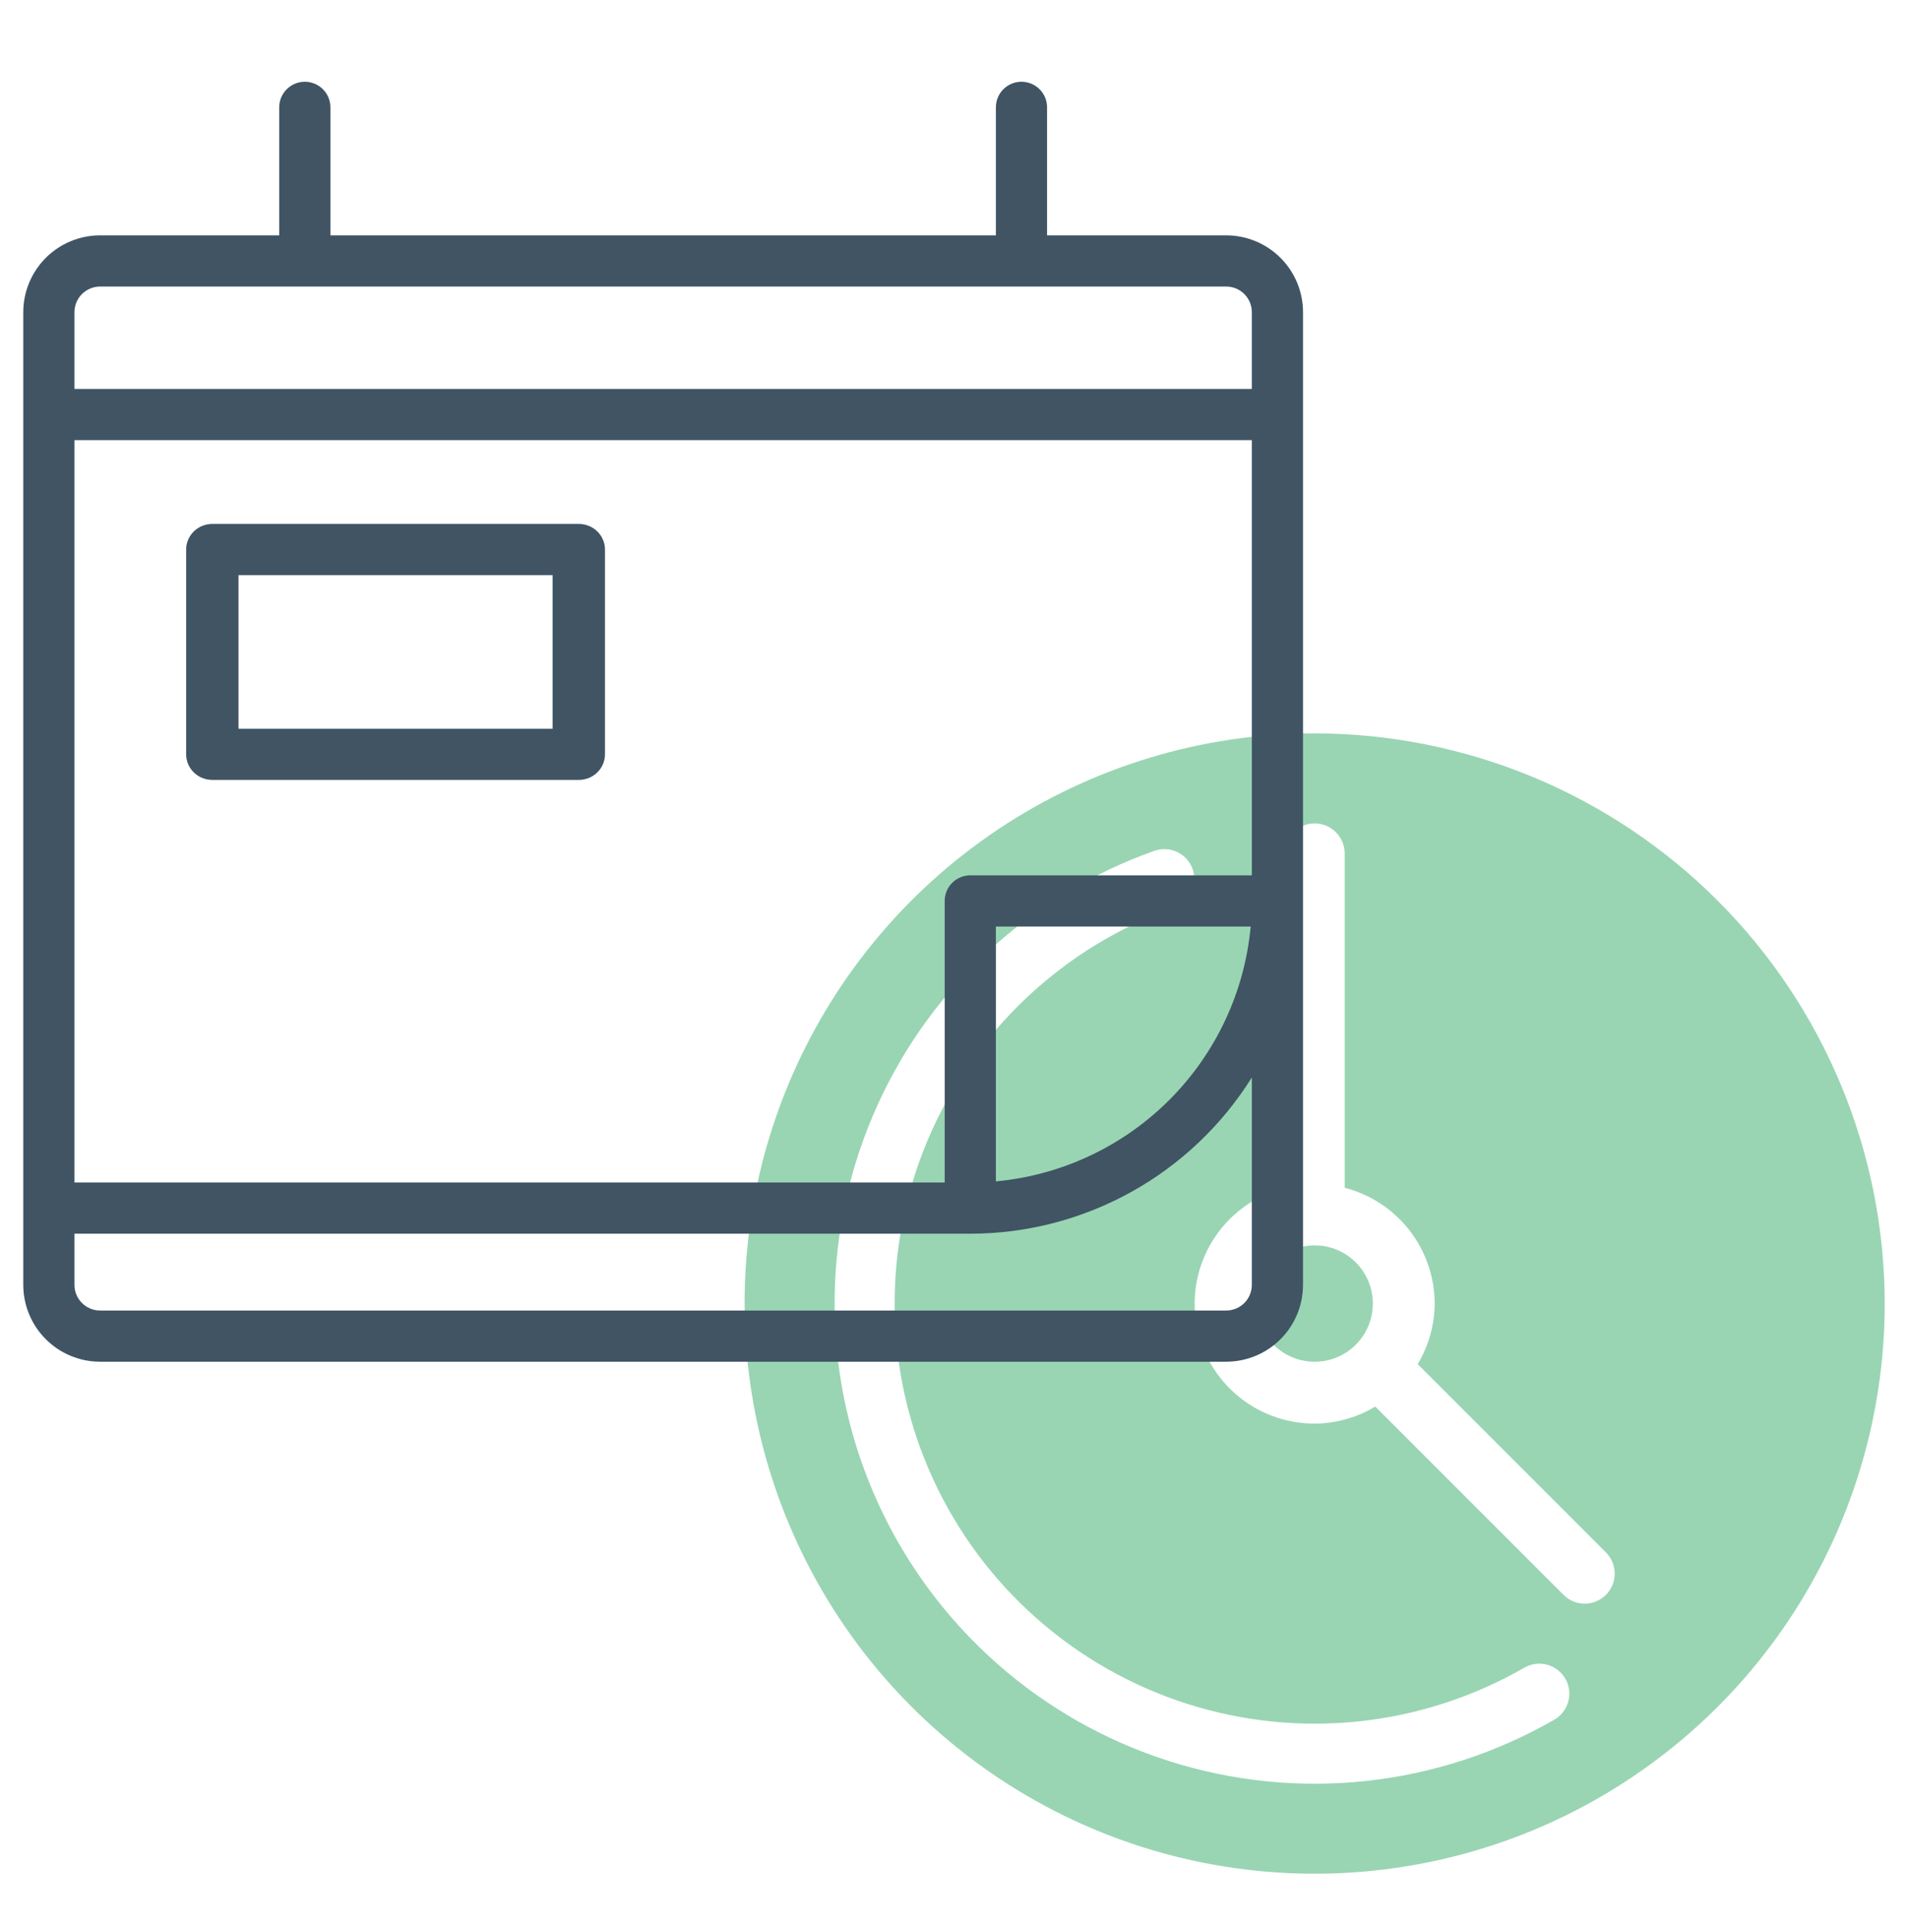
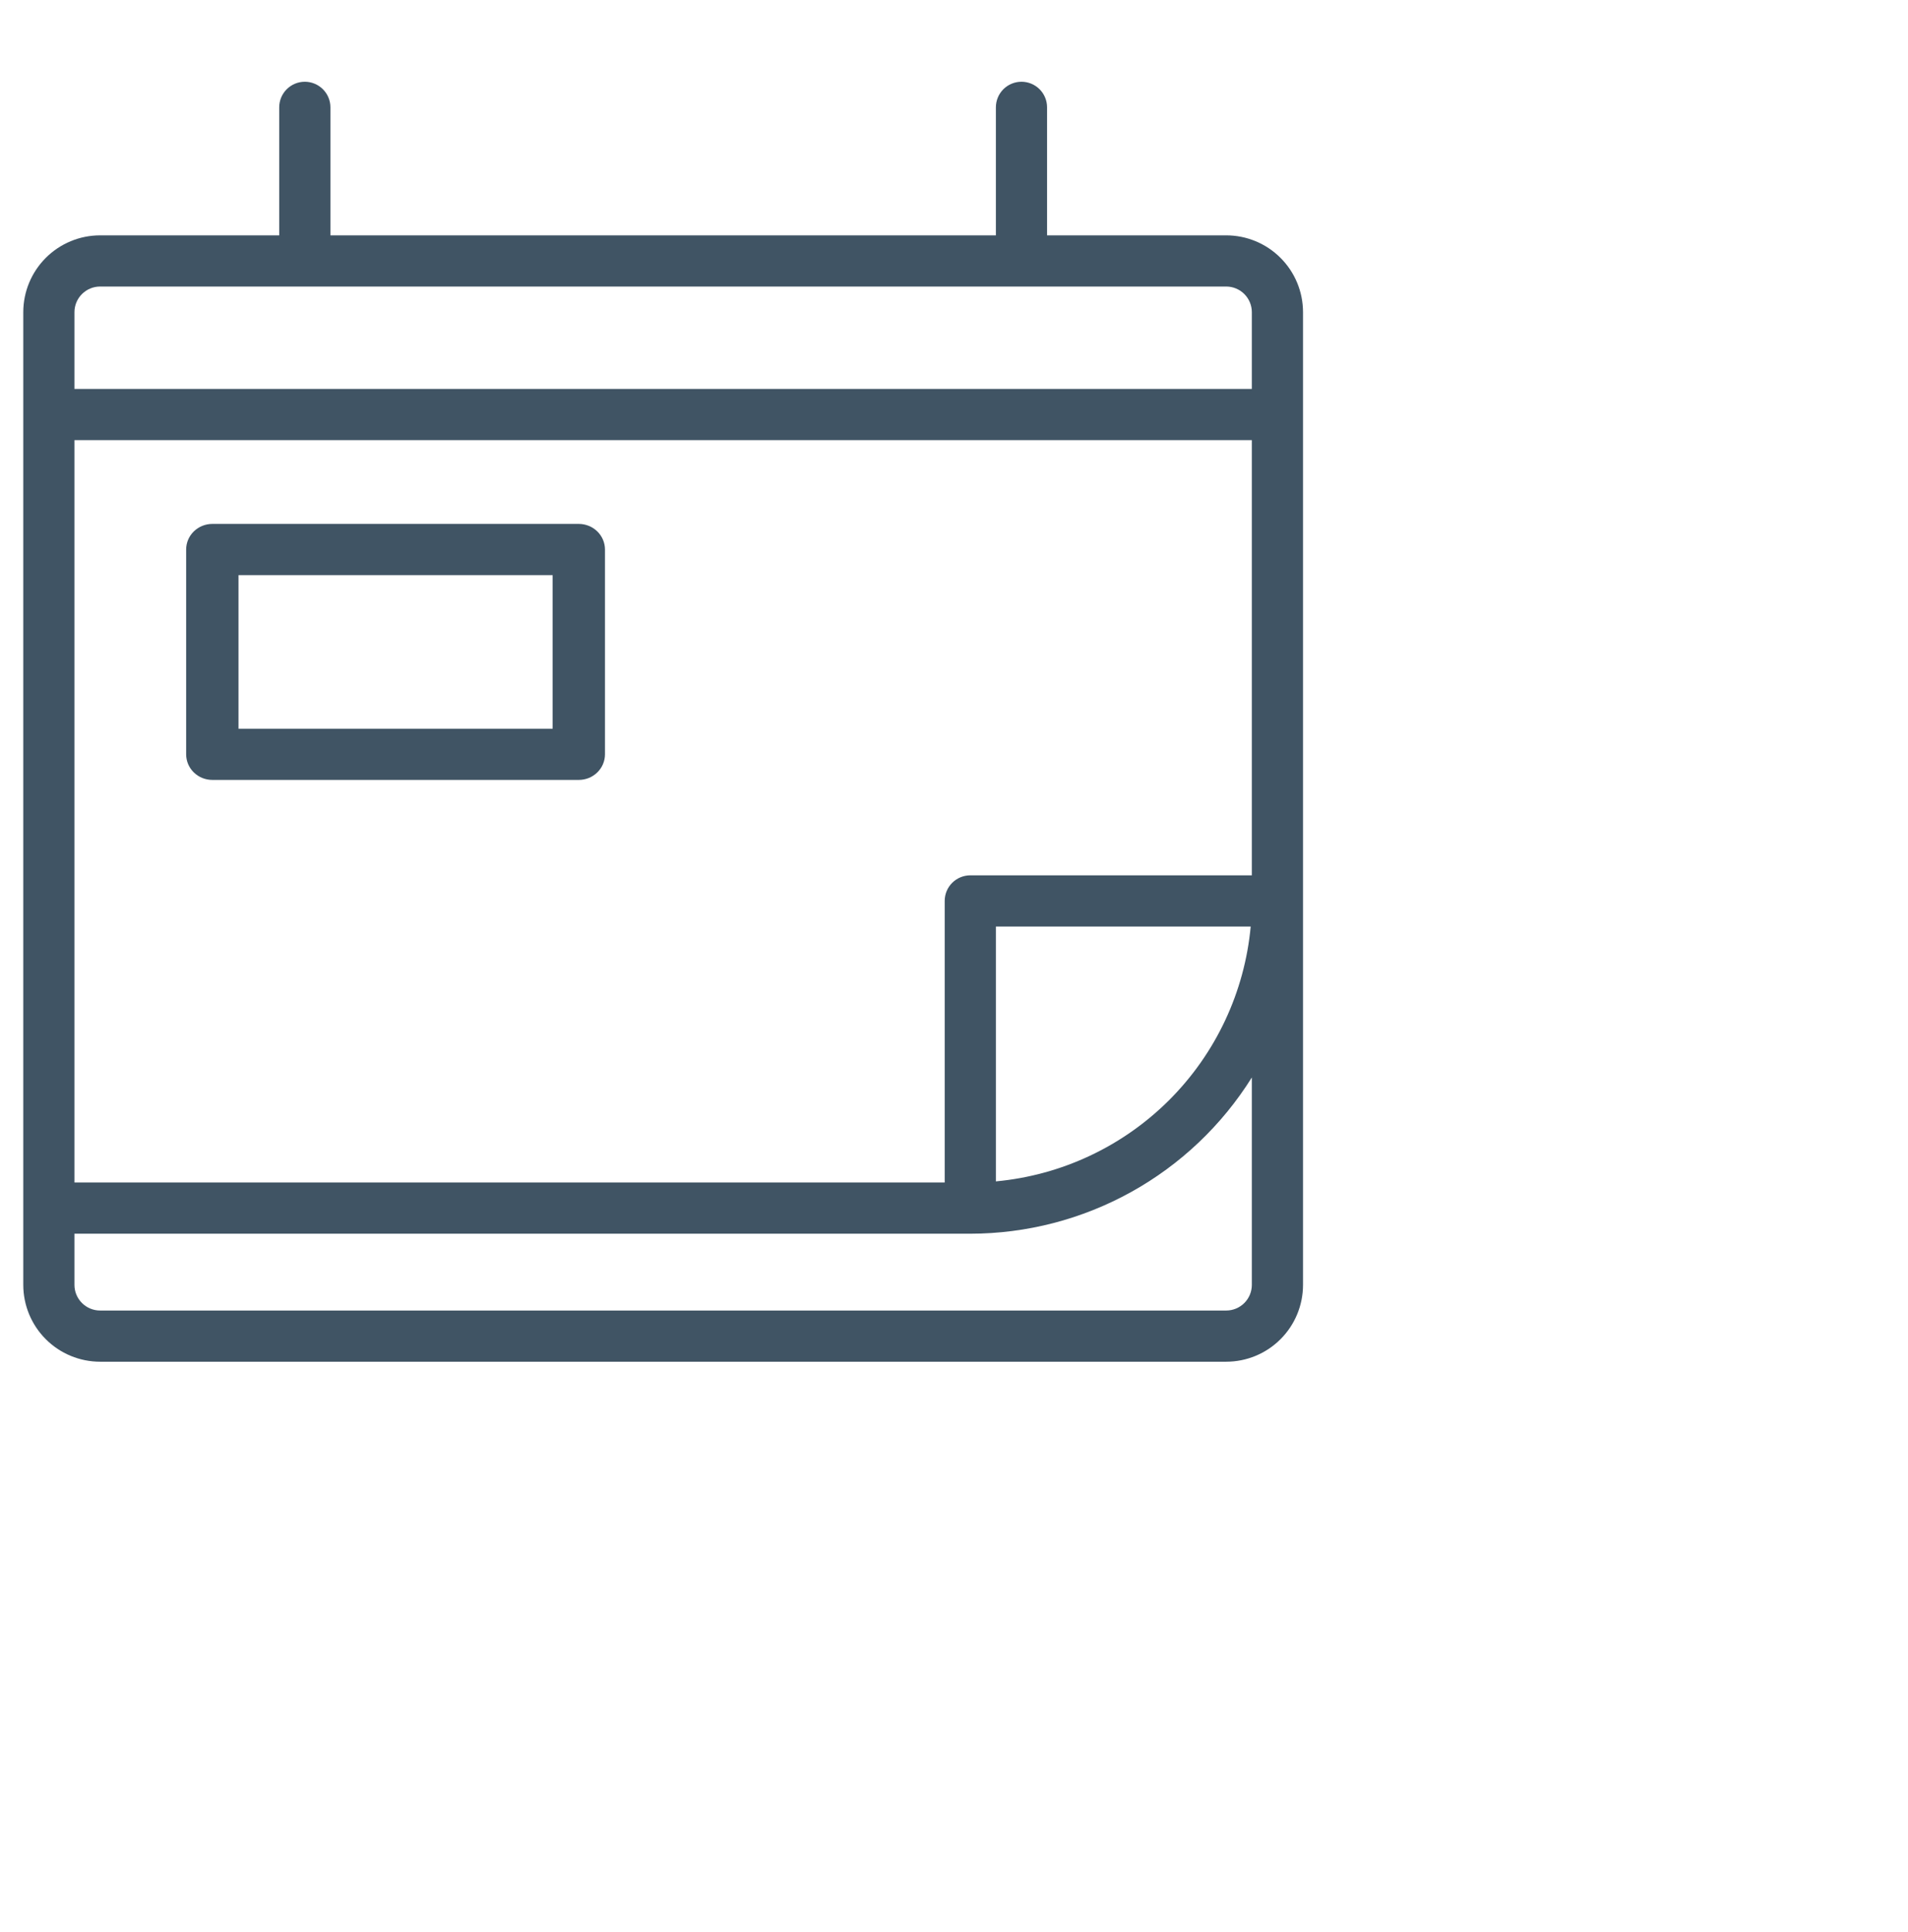
<svg xmlns="http://www.w3.org/2000/svg" width="80" height="81" viewBox="0 0 80 81" fill="none">
  <g opacity="0.4">
-     <path d="M55.122 57.086C56.469 57.086 57.561 55.994 57.561 54.647C57.561 53.3 56.469 52.208 55.122 52.208C53.775 52.208 52.683 53.3 52.683 54.647C52.683 55.994 53.775 57.086 55.122 57.086Z" fill="#009640" />
-     <path d="M55.122 30.744C50.395 30.744 45.773 32.146 41.842 34.772C37.912 37.399 34.848 41.132 33.039 45.499C31.23 49.867 30.756 54.673 31.679 59.31C32.601 63.946 34.877 68.205 38.22 71.548C41.563 74.891 45.822 77.167 50.459 78.09C55.095 79.012 59.901 78.539 64.269 76.73C68.637 74.92 72.37 71.857 74.996 67.926C77.623 63.995 79.024 59.374 79.024 54.647C79.017 48.309 76.497 42.234 72.016 37.753C67.534 33.272 61.459 30.751 55.122 30.744ZM65.171 72.091C62.746 73.487 60.057 74.362 57.274 74.661C54.492 74.96 51.678 74.675 49.011 73.825C46.345 72.975 43.885 71.579 41.789 69.725C39.693 67.871 38.006 65.6 36.836 63.058C35.667 60.516 35.04 57.758 34.996 54.959C34.952 52.161 35.492 49.385 36.582 46.807C37.671 44.23 39.286 41.907 41.323 39.989C43.36 38.07 45.775 36.597 48.413 35.664C48.727 35.556 49.07 35.577 49.368 35.722C49.667 35.866 49.896 36.123 50.006 36.435C50.117 36.748 50.099 37.091 49.958 37.391C49.816 37.691 49.562 37.923 49.251 38.036C46.943 38.853 44.83 40.142 43.048 41.821C41.266 43.499 39.853 45.531 38.9 47.787C37.947 50.042 37.475 52.471 37.513 54.919C37.552 57.367 38.1 59.781 39.123 62.005C40.146 64.229 41.622 66.216 43.456 67.838C45.29 69.46 47.442 70.682 49.774 71.426C52.107 72.17 54.569 72.419 57.004 72.159C59.438 71.898 61.791 71.132 63.913 69.911C64.202 69.745 64.546 69.7 64.868 69.786C65.19 69.872 65.465 70.083 65.632 70.372C65.798 70.661 65.844 71.004 65.757 71.327C65.671 71.649 65.46 71.924 65.171 72.091H65.171ZM67.334 66.858C67.217 66.975 67.078 67.068 66.925 67.131C66.773 67.194 66.609 67.227 66.444 67.227C66.279 67.227 66.115 67.194 65.963 67.131C65.81 67.068 65.671 66.975 65.555 66.858L57.662 58.965C56.895 59.428 56.017 59.674 55.122 59.679C53.898 59.681 52.715 59.237 51.796 58.429C50.877 57.621 50.285 56.505 50.13 55.291C49.976 54.077 50.27 52.849 50.957 51.836C51.645 50.824 52.678 50.097 53.864 49.793V35.776C53.864 35.443 53.996 35.123 54.232 34.887C54.468 34.651 54.788 34.518 55.122 34.518C55.456 34.518 55.776 34.651 56.011 34.887C56.247 35.123 56.38 35.443 56.38 35.776V49.793C57.457 50.07 58.413 50.697 59.096 51.576C59.778 52.454 60.151 53.534 60.154 54.647C60.149 55.542 59.903 56.419 59.441 57.186L67.334 65.079C67.45 65.196 67.543 65.335 67.606 65.487C67.669 65.64 67.702 65.804 67.702 65.969C67.702 66.134 67.669 66.297 67.606 66.45C67.543 66.603 67.45 66.741 67.334 66.858Z" fill="#009640" />
-   </g>
+     </g>
  <path d="M51.415 9.866H43.902V4.5C43.902 4.215 43.789 3.942 43.588 3.741C43.387 3.54 43.114 3.427 42.829 3.427C42.545 3.427 42.272 3.54 42.07 3.741C41.869 3.942 41.756 4.215 41.756 4.5V9.866H28.878H26.732H13.854V4.5C13.854 4.215 13.741 3.942 13.539 3.741C13.338 3.54 13.065 3.427 12.78 3.427C12.496 3.427 12.223 3.54 12.022 3.741C11.82 3.942 11.707 4.215 11.707 4.5V9.866H4.195C3.342 9.867 2.523 10.206 1.92 10.81C1.316 11.413 0.977 12.232 0.976 13.085V53.866C0.977 54.719 1.316 55.538 1.92 56.141C2.523 56.745 3.342 57.084 4.195 57.085H51.415C52.268 57.084 53.087 56.745 53.69 56.141C54.294 55.538 54.633 54.719 54.634 53.866V13.085C54.633 12.232 54.294 11.413 53.69 10.81C53.087 10.206 52.268 9.867 51.415 9.866ZM40.683 36.695C40.542 36.695 40.402 36.723 40.272 36.777C40.142 36.831 40.024 36.91 39.924 37.009C39.824 37.109 39.745 37.227 39.691 37.358C39.637 37.488 39.61 37.627 39.61 37.768V49.573H3.122V18.451H52.488V36.695H40.683ZM52.44 38.841C52.185 41.589 50.978 44.161 49.027 46.112C47.075 48.063 44.504 49.27 41.756 49.525V38.841H52.44ZM3.122 13.085C3.122 12.801 3.235 12.528 3.437 12.327C3.638 12.126 3.911 12.012 4.195 12.012H51.415C51.699 12.012 51.972 12.126 52.173 12.327C52.374 12.528 52.487 12.801 52.488 13.085V16.305H3.122V13.085ZM52.488 53.866C52.487 54.15 52.374 54.423 52.173 54.624C51.972 54.825 51.699 54.939 51.415 54.939H4.195C3.911 54.939 3.638 54.825 3.437 54.624C3.235 54.423 3.122 54.15 3.122 53.866V51.719H40.683C43.044 51.717 45.366 51.114 47.431 49.969C49.496 48.823 51.236 47.171 52.488 45.169V53.866Z" fill="#405464" />
  <path d="M24.268 21.963H8.902C8.758 21.963 8.615 21.991 8.482 22.045C8.349 22.099 8.228 22.178 8.126 22.278C8.024 22.377 7.943 22.496 7.888 22.626C7.833 22.756 7.805 22.896 7.805 23.037V31.622C7.805 31.763 7.833 31.902 7.888 32.033C7.943 32.163 8.024 32.281 8.126 32.381C8.228 32.48 8.349 32.56 8.482 32.614C8.615 32.667 8.758 32.695 8.902 32.695H24.268C24.412 32.695 24.555 32.667 24.688 32.614C24.822 32.56 24.942 32.48 25.044 32.381C25.146 32.281 25.227 32.163 25.282 32.033C25.337 31.902 25.366 31.763 25.366 31.622V23.037C25.366 22.896 25.337 22.756 25.282 22.626C25.227 22.496 25.146 22.377 25.044 22.278C24.942 22.178 24.822 22.099 24.688 22.045C24.555 21.991 24.412 21.963 24.268 21.963ZM23.171 30.549H10V24.11H23.171V30.549Z" fill="#405464" />
</svg>